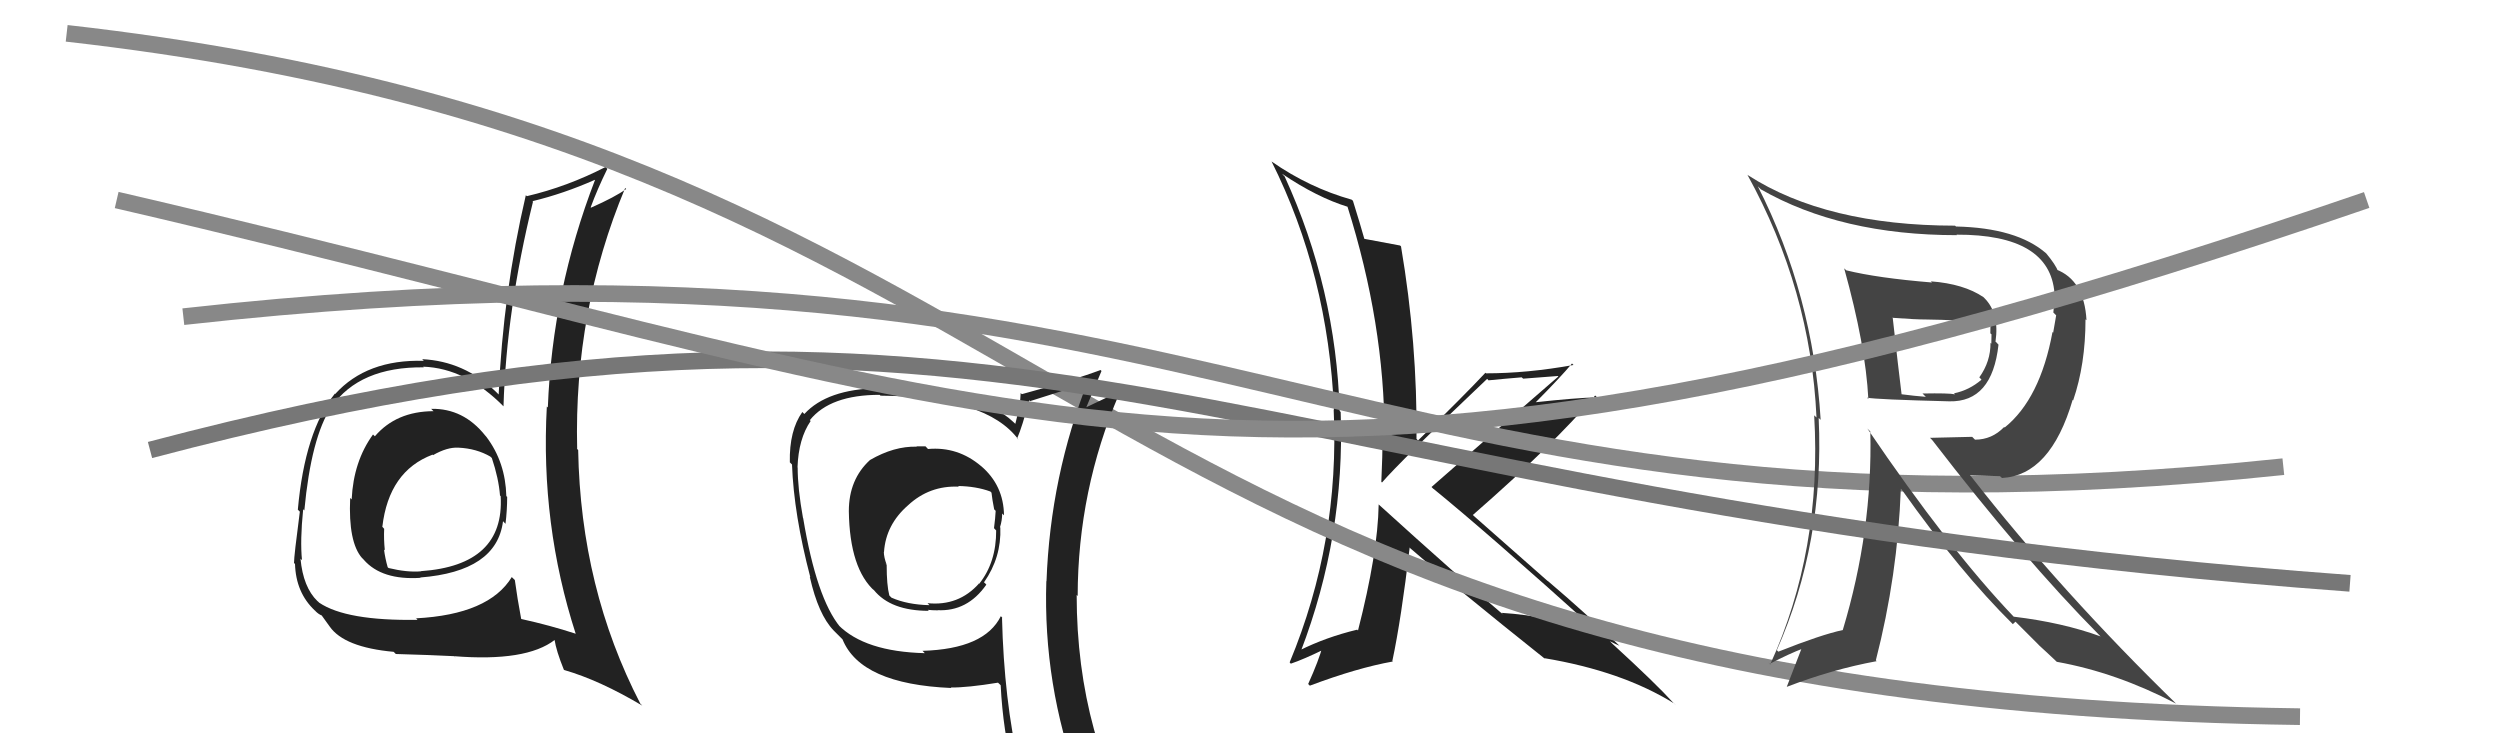
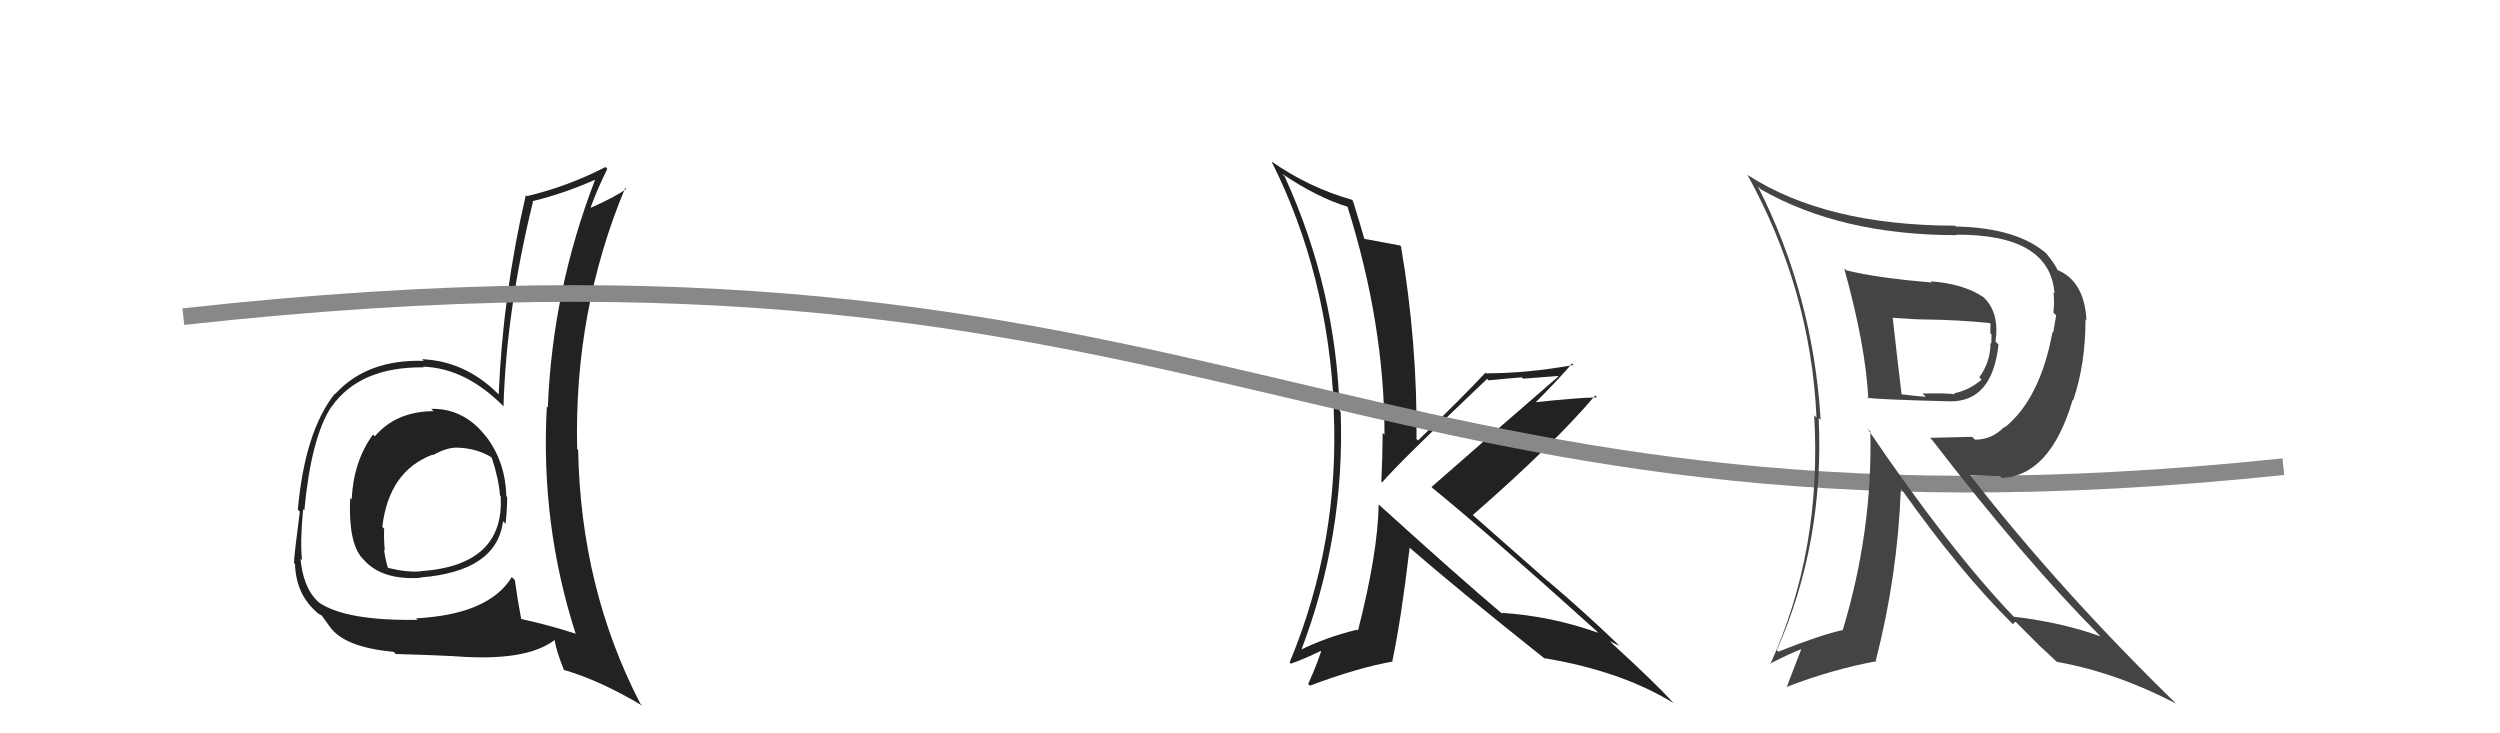
<svg xmlns="http://www.w3.org/2000/svg" width="150" height="44" viewBox="0,0,150,44">
  <path fill="#222" d="M26.02 24.68L25.90 24.57L26.01 24.67Q23.77 24.68 22.49 26.18L22.57 26.25L22.38 26.07Q21.21 27.68 21.10 29.96L21.16 30.02L21.01 29.88Q20.89 32.54 21.73 33.49L21.77 33.52L21.83 33.59Q22.91 34.82 25.23 34.67L25.33 34.76L25.21 34.65Q29.80 34.29 30.18 31.28L30.19 31.28L30.33 31.43Q30.43 30.61 30.43 29.81L30.38 29.77L30.38 29.77Q30.33 27.74 29.19 26.22L29.13 26.15L29.12 26.14Q27.81 24.49 25.87 24.53ZM30.71 34.63L30.74 34.65L30.71 34.62Q29.34 36.87 24.96 37.10L24.92 37.05L25.05 37.19Q20.78 37.26 19.15 36.16L19.07 36.08L19.05 36.07Q18.19 35.24 18.03 33.52L18.05 33.54L18.12 33.61Q18.00 32.43 18.19 30.56L18.23 30.59L18.26 30.63Q18.67 26.24 19.88 24.41L19.99 24.51L19.89 24.41Q21.58 22.00 25.43 22.04L25.44 22.05L25.39 22.00Q27.96 22.09 30.24 24.41L30.18 24.35L30.21 24.38Q30.38 18.61 31.98 12.10L31.89 12.02L31.95 12.07Q33.82 11.62 35.69 10.79L35.76 10.85L35.70 10.80Q33.14 17.45 32.87 24.45L32.79 24.37L32.81 24.39Q32.42 31.47 34.55 38.05L34.59 38.08L34.53 38.02Q33.00 37.52 31.28 37.14L31.38 37.23L31.27 37.13Q31.04 35.91 30.89 34.80ZM33.86 40.21L33.81 40.16L33.85 40.20Q35.99 40.82 38.54 42.34L38.58 42.38L38.42 42.22Q34.84 35.30 34.69 27.00L34.61 26.92L34.63 26.93Q34.43 18.66 37.51 11.28L37.57 11.34L37.57 11.34Q36.91 11.82 35.46 12.46L35.36 12.36L35.44 12.44Q35.84 11.35 36.44 10.13L36.46 10.15L36.33 10.02Q34.04 11.20 31.61 11.77L31.53 11.69L31.55 11.71Q30.18 17.58 29.92 23.67L29.76 23.51L29.75 23.50Q27.84 21.67 25.33 21.55L25.46 21.68L25.43 21.65Q22.01 21.55 20.11 23.64L20.07 23.60L20.09 23.62Q18.29 25.89 17.87 30.58L17.97 30.68L17.99 30.70Q17.64 33.36 17.64 33.78L17.69 33.83L17.70 33.83Q17.75 35.56 18.89 36.63L18.92 36.65L18.93 36.67Q19.12 36.86 19.31 36.93L19.29 36.91L19.78 37.59L19.78 37.59Q20.65 38.84 23.62 39.11L23.80 39.29L23.75 39.24Q25.87 39.30 27.24 39.37L27.37 39.51L27.23 39.37Q31.58 39.72 33.29 38.39L33.26 38.36L33.27 38.37Q33.37 39.04 33.83 40.18ZM27.50 26.85L27.55 26.90L27.51 26.86Q28.59 26.91 29.43 27.40L29.38 27.36L29.51 27.48Q29.92 28.70 30.00 29.73L29.94 29.67L30.04 29.77Q30.28 33.92 25.25 34.27L25.29 34.31L25.26 34.28Q24.42 34.35 23.31 34.08L23.22 33.99L23.26 34.03Q23.11 33.50 23.04 32.97L22.91 32.85L23.09 33.02Q23.02 32.34 23.05 31.73L22.99 31.66L22.94 31.61Q23.33 28.27 25.95 27.28L25.96 27.28L25.98 27.31Q26.83 26.82 27.51 26.86Z" />
  <path fill="#222" d="M82.80 30.35L82.68 30.23L82.72 30.27Q82.67 33.19 81.48 37.83L81.36 37.71L81.43 37.78Q79.56 38.23 77.96 39.03L78.07 39.14L78.04 39.10Q80.71 32.14 80.44 24.72L80.33 24.61L80.38 24.66Q80.16 17.32 77.08 10.59L76.99 10.50L76.93 10.43Q79.03 11.85 80.90 12.42L80.84 12.36L80.84 12.37Q83.07 19.43 83.07 26.09L83.05 26.07L82.96 25.98Q82.95 27.42 82.88 28.91L82.97 29.00L82.92 28.95Q84.01 27.68 89.23 22.73L89.20 22.70L89.31 22.82Q90.31 22.72 91.30 22.64L91.39 22.72L93.47 22.56L93.50 22.59Q90.19 25.45 85.89 29.22L86.01 29.34L86.01 29.33Q89.30 32.01 95.77 37.84L95.89 37.96L95.90 37.97Q93.06 36.96 90.09 36.77L90.14 36.82L90.23 36.91Q87.55 34.65 82.68 30.23ZM92.63 39.46L92.66 39.49L92.66 39.49Q97.33 40.27 100.45 42.21L100.56 42.32L100.39 42.16Q99.37 41.03 96.75 38.63L96.59 38.47L96.59 38.47Q96.91 38.64 97.18 38.75L97.20 38.78L97.10 38.68Q95.10 36.75 92.86 34.85L92.87 34.87L88.49 31.01L88.37 30.90Q93.27 26.62 95.71 23.73L95.81 23.83L95.82 23.84Q94.55 23.87 92.08 24.14L92.08 24.14L92.11 24.17Q93.63 22.64 94.32 21.81L94.34 21.83L94.41 21.90Q91.63 22.40 89.16 22.40L89.12 22.36L89.13 22.36Q87.82 23.76 85.08 26.43L84.91 26.25L84.99 26.34Q85.05 20.61 84.06 14.78L83.99 14.72L84.00 14.73Q83.34 14.60 81.86 14.33L81.88 14.35L81.86 14.33Q81.64 13.54 81.18 12.06L81.17 12.04L81.10 11.98Q78.55 11.26 76.31 9.70L76.26 9.65L76.29 9.68Q79.69 16.47 80.04 24.58L80.02 24.56L80.02 24.57Q80.39 32.51 77.38 39.74L77.40 39.77L77.45 39.82Q78.20 39.57 79.53 38.92L79.36 38.75L79.36 38.75Q79.14 39.60 78.49 41.04L78.66 41.21L78.59 41.14Q81.44 40.07 83.57 39.69L83.43 39.55L83.54 39.66Q84.08 37.12 84.58 32.85L84.67 32.95L84.61 32.89Q87.26 35.20 92.71 39.54Z" />
-   <path d="M4 2 C66 9,63 42,138 43" stroke="#888" fill="none" />
-   <path fill="#222" d="M55.53 26.78L55.60 26.85L55.53 26.78Q55.30 26.78 54.99 26.78L54.96 26.74L55.01 26.80Q53.65 26.76 52.20 27.60L52.35 27.75L52.20 27.60Q50.93 28.76 50.93 30.67L50.95 30.70L50.93 30.67Q50.98 34.14 52.50 35.48L52.37 35.35L52.43 35.40Q53.44 36.65 55.73 36.65L55.73 36.65L55.67 36.59Q55.93 36.62 56.23 36.62L56.31 36.69L56.23 36.61Q58.04 36.71 59.18 35.08L59.13 35.02L59.04 34.94Q60.09 33.44 60.02 31.65L60.17 31.80L60.00 31.63Q60.13 31.23 60.13 30.81L60.17 30.85L60.24 30.92Q60.22 29.11 58.85 27.95L58.87 27.97L58.87 27.97Q57.47 26.78 55.68 26.94ZM60.20 37.12L60.17 37.09L60.05 36.97Q59.08 38.94 55.35 39.05L55.43 39.13L55.49 39.19Q51.89 39.10 50.30 37.50L50.44 37.65L50.41 37.62Q48.99 35.89 48.19 31.09L48.03 30.93L48.18 31.08Q47.86 29.31 47.86 28.05L47.81 28.01L47.85 28.05Q47.91 26.32 48.64 25.26L48.53 25.15L48.59 25.21Q49.81 23.69 52.78 23.69L52.90 23.80L52.83 23.74Q59.20 23.79 61.11 26.38L61.01 26.29L61.03 26.30Q61.33 25.62 61.75 24.02L61.75 24.01L61.80 24.07Q63.00 23.70 65.43 22.90L65.39 22.86L65.31 22.78Q63.02 28.56 62.79 34.88L62.77 34.85L62.78 34.86Q62.58 41.07 64.72 46.89L64.56 46.74L64.70 46.87Q62.94 46.23 61.15 45.96L61.10 45.90L61.15 45.96Q60.24 42.00 60.12 37.05ZM60.83 46.20L60.97 46.34L60.82 46.20Q61.58 46.39 62.99 46.69L62.95 46.65L62.99 46.69Q63.21 47.41 63.78 48.81L63.78 48.81L63.90 48.93Q66.42 49.58 68.70 50.88L68.77 50.95L68.77 50.95Q64.60 44.23 64.60 35.70L64.66 35.76L64.66 35.76Q64.67 29.42 67.15 23.63L67.19 23.67L67.06 23.54Q66.39 23.86 65.02 24.51L65.14 24.63L65.11 24.60Q65.44 23.82 66.09 22.26L66.09 22.26L66.03 22.20Q64.51 22.78 61.31 23.65L61.33 23.67L61.24 23.58Q61.23 24.25 60.92 25.43L60.78 25.30L60.78 25.30Q58.77 23.39 52.64 23.24L52.66 23.27L52.69 23.29Q49.63 23.35 48.26 24.84L48.10 24.68L48.14 24.72Q47.35 25.83 47.39 27.74L47.48 27.83L47.52 27.87Q47.63 30.87 48.62 34.64L48.58 34.60L48.59 34.62Q49.10 36.88 50.02 37.83L50.18 37.99L50.49 38.30L50.55 38.36Q51.64 41.05 57.08 41.28L57.09 41.29L57.05 41.25Q58.05 41.26 59.88 40.96L60.06 41.13L60.04 41.11Q60.18 43.88 60.79 46.16ZM57.46 29.13L57.54 29.21L57.49 29.16Q58.58 29.18 59.42 29.49L59.50 29.57L59.49 29.56Q59.53 29.95 59.65 30.56L59.83 30.74L59.74 30.65Q59.72 31.08 59.64 31.69L59.80 31.86L59.77 31.82Q59.78 33.74 58.75 35.03L58.69 34.96L58.74 35.01Q57.52 36.38 55.65 36.19L55.69 36.23L55.77 36.31Q54.44 36.28 53.49 35.86L53.52 35.89L53.36 35.73Q53.20 35.11 53.20 33.90L53.06 33.75L53.20 33.89Q53.03 33.42 53.03 33.11L53.06 33.15L53.04 33.12Q53.15 31.48 54.48 30.32L54.45 30.29L54.48 30.32Q55.77 29.12 57.53 29.20Z" />
  <path d="M11 19 C74 12,80 34,137 28" stroke="#888" fill="none" />
  <path fill="#444" d="M110.79 16.23L110.80 16.24L110.65 16.10Q111.94 20.74 112.10 23.94L111.95 23.79L112.02 23.86Q112.58 23.97 116.96 24.08L116.86 23.99L116.96 24.08Q119.53 24.14 119.91 20.68L119.77 20.53L119.73 20.50Q119.98 18.80 119.06 17.88L119.04 17.86L119.01 17.83Q117.83 17.03 115.85 16.88L115.91 16.94L115.92 16.95Q112.64 16.68 110.78 16.22ZM112.18 25.85L112.05 25.72L112.22 25.89Q112.36 31.85 110.57 37.79L110.52 37.75L110.58 37.80Q109.29 38.07 106.70 39.10L106.72 39.12L106.61 39.01Q109.47 32.54 109.12 25.08L109.21 25.16L109.24 25.19Q108.78 17.69 105.47 11.18L105.65 11.36L105.65 11.36Q110.45 14.11 117.42 14.11L117.39 14.08L117.39 14.08Q123.00 14.06 123.27 17.60L123.38 17.71L123.21 17.54Q123.28 18.14 123.20 18.75L123.37 18.92L123.19 19.96L123.15 19.92Q122.41 23.93 120.28 25.65L120.21 25.58L120.25 25.62Q119.52 26.38 118.50 26.38L118.33 26.21L115.80 26.27L115.93 26.40Q121.42 33.53 125.95 38.10L126.03 38.18L126.05 38.19Q123.75 37.35 120.82 37.00L120.89 37.07L120.84 37.02Q116.95 32.95 112.04 25.71ZM120.73 37.40L120.77 37.45L120.93 37.30L122.36 38.73L122.28 38.66Q122.80 39.13 123.44 39.74L123.42 39.72L123.41 39.71Q126.99 40.35 130.57 42.22L130.52 42.17L130.68 42.33Q123.68 35.52 118.27 28.59L118.20 28.52L120.00 28.57L120.12 28.68Q123.03 28.52 124.36 23.99L124.43 24.05L124.39 24.02Q125.13 21.86 125.13 19.16L125.19 19.21L125.19 19.22Q125.06 16.80 123.35 16.16L123.31 16.12L123.50 16.31Q123.34 15.88 122.77 15.20L122.68 15.11L122.77 15.20Q121.01 13.67 117.36 13.59L117.35 13.58L117.30 13.54Q109.57 13.53 104.89 10.52L104.87 10.51L104.84 10.48Q108.64 17.36 108.99 25.05L108.83 24.90L108.85 24.92Q109.33 33.01 106.21 39.87L106.07 39.72L106.18 39.83Q107.38 39.21 108.18 38.91L108.12 38.84L107.21 41.20L107.21 41.21Q109.94 40.16 112.60 39.67L112.65 39.72L112.55 39.62Q113.86 34.53 114.05 29.32L113.94 29.21L114.10 29.37Q117.62 34.34 120.78 37.46ZM119.42 19.42L119.40 19.40L119.43 19.44Q119.42 19.65 119.42 20.00L119.49 20.06L119.48 20.62L119.43 20.57Q119.44 21.69 118.76 22.64L118.74 22.62L118.89 22.78Q118.16 23.41 117.24 23.60L117.23 23.59L117.30 23.66Q116.95 23.58 115.35 23.61L115.44 23.70L115.55 23.81Q114.89 23.76 114.05 23.65L113.97 23.56L114.10 23.70Q113.90 22.09 113.56 19.04L113.66 19.14L113.59 19.07Q114.91 19.17 115.59 19.17L115.75 19.33L115.59 19.17Q117.43 19.19 119.37 19.38Z" />
-   <path d="M9 27 C62 13,73 30,141 35" stroke="#777" fill="none" />
-   <path d="M7 12 C63 25,75 35,142 12" stroke="#888" fill="none" />
</svg>